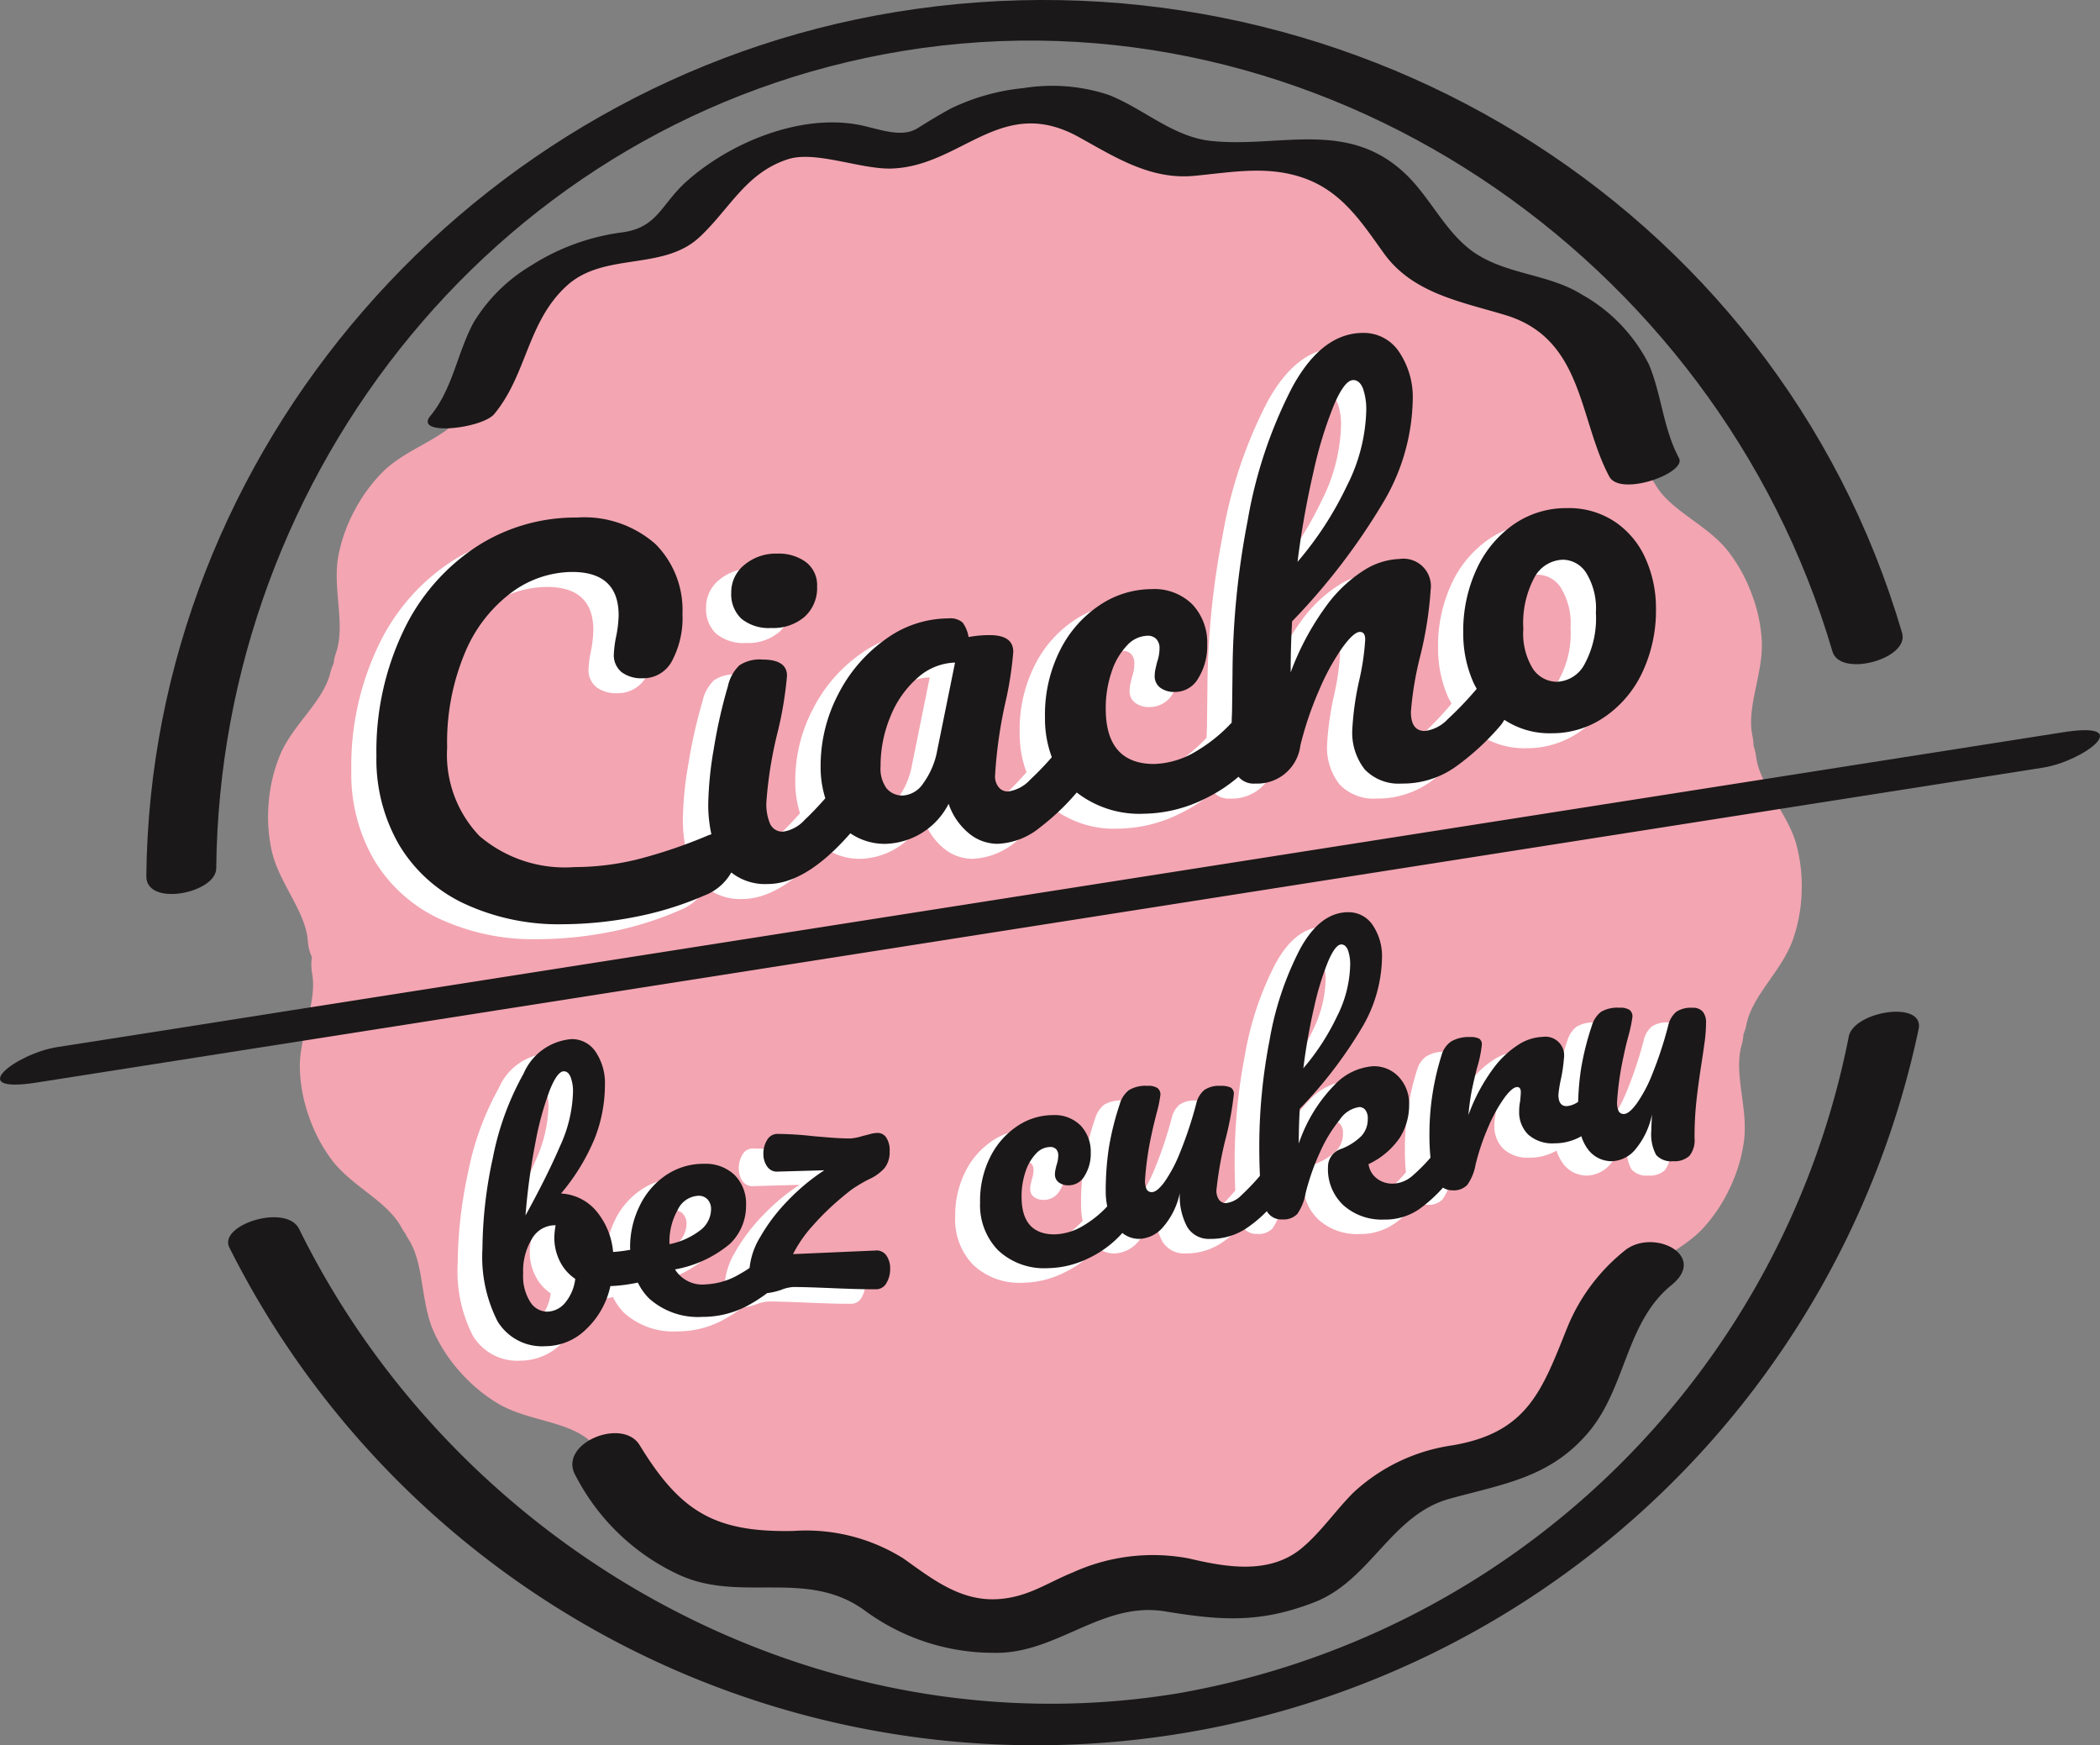
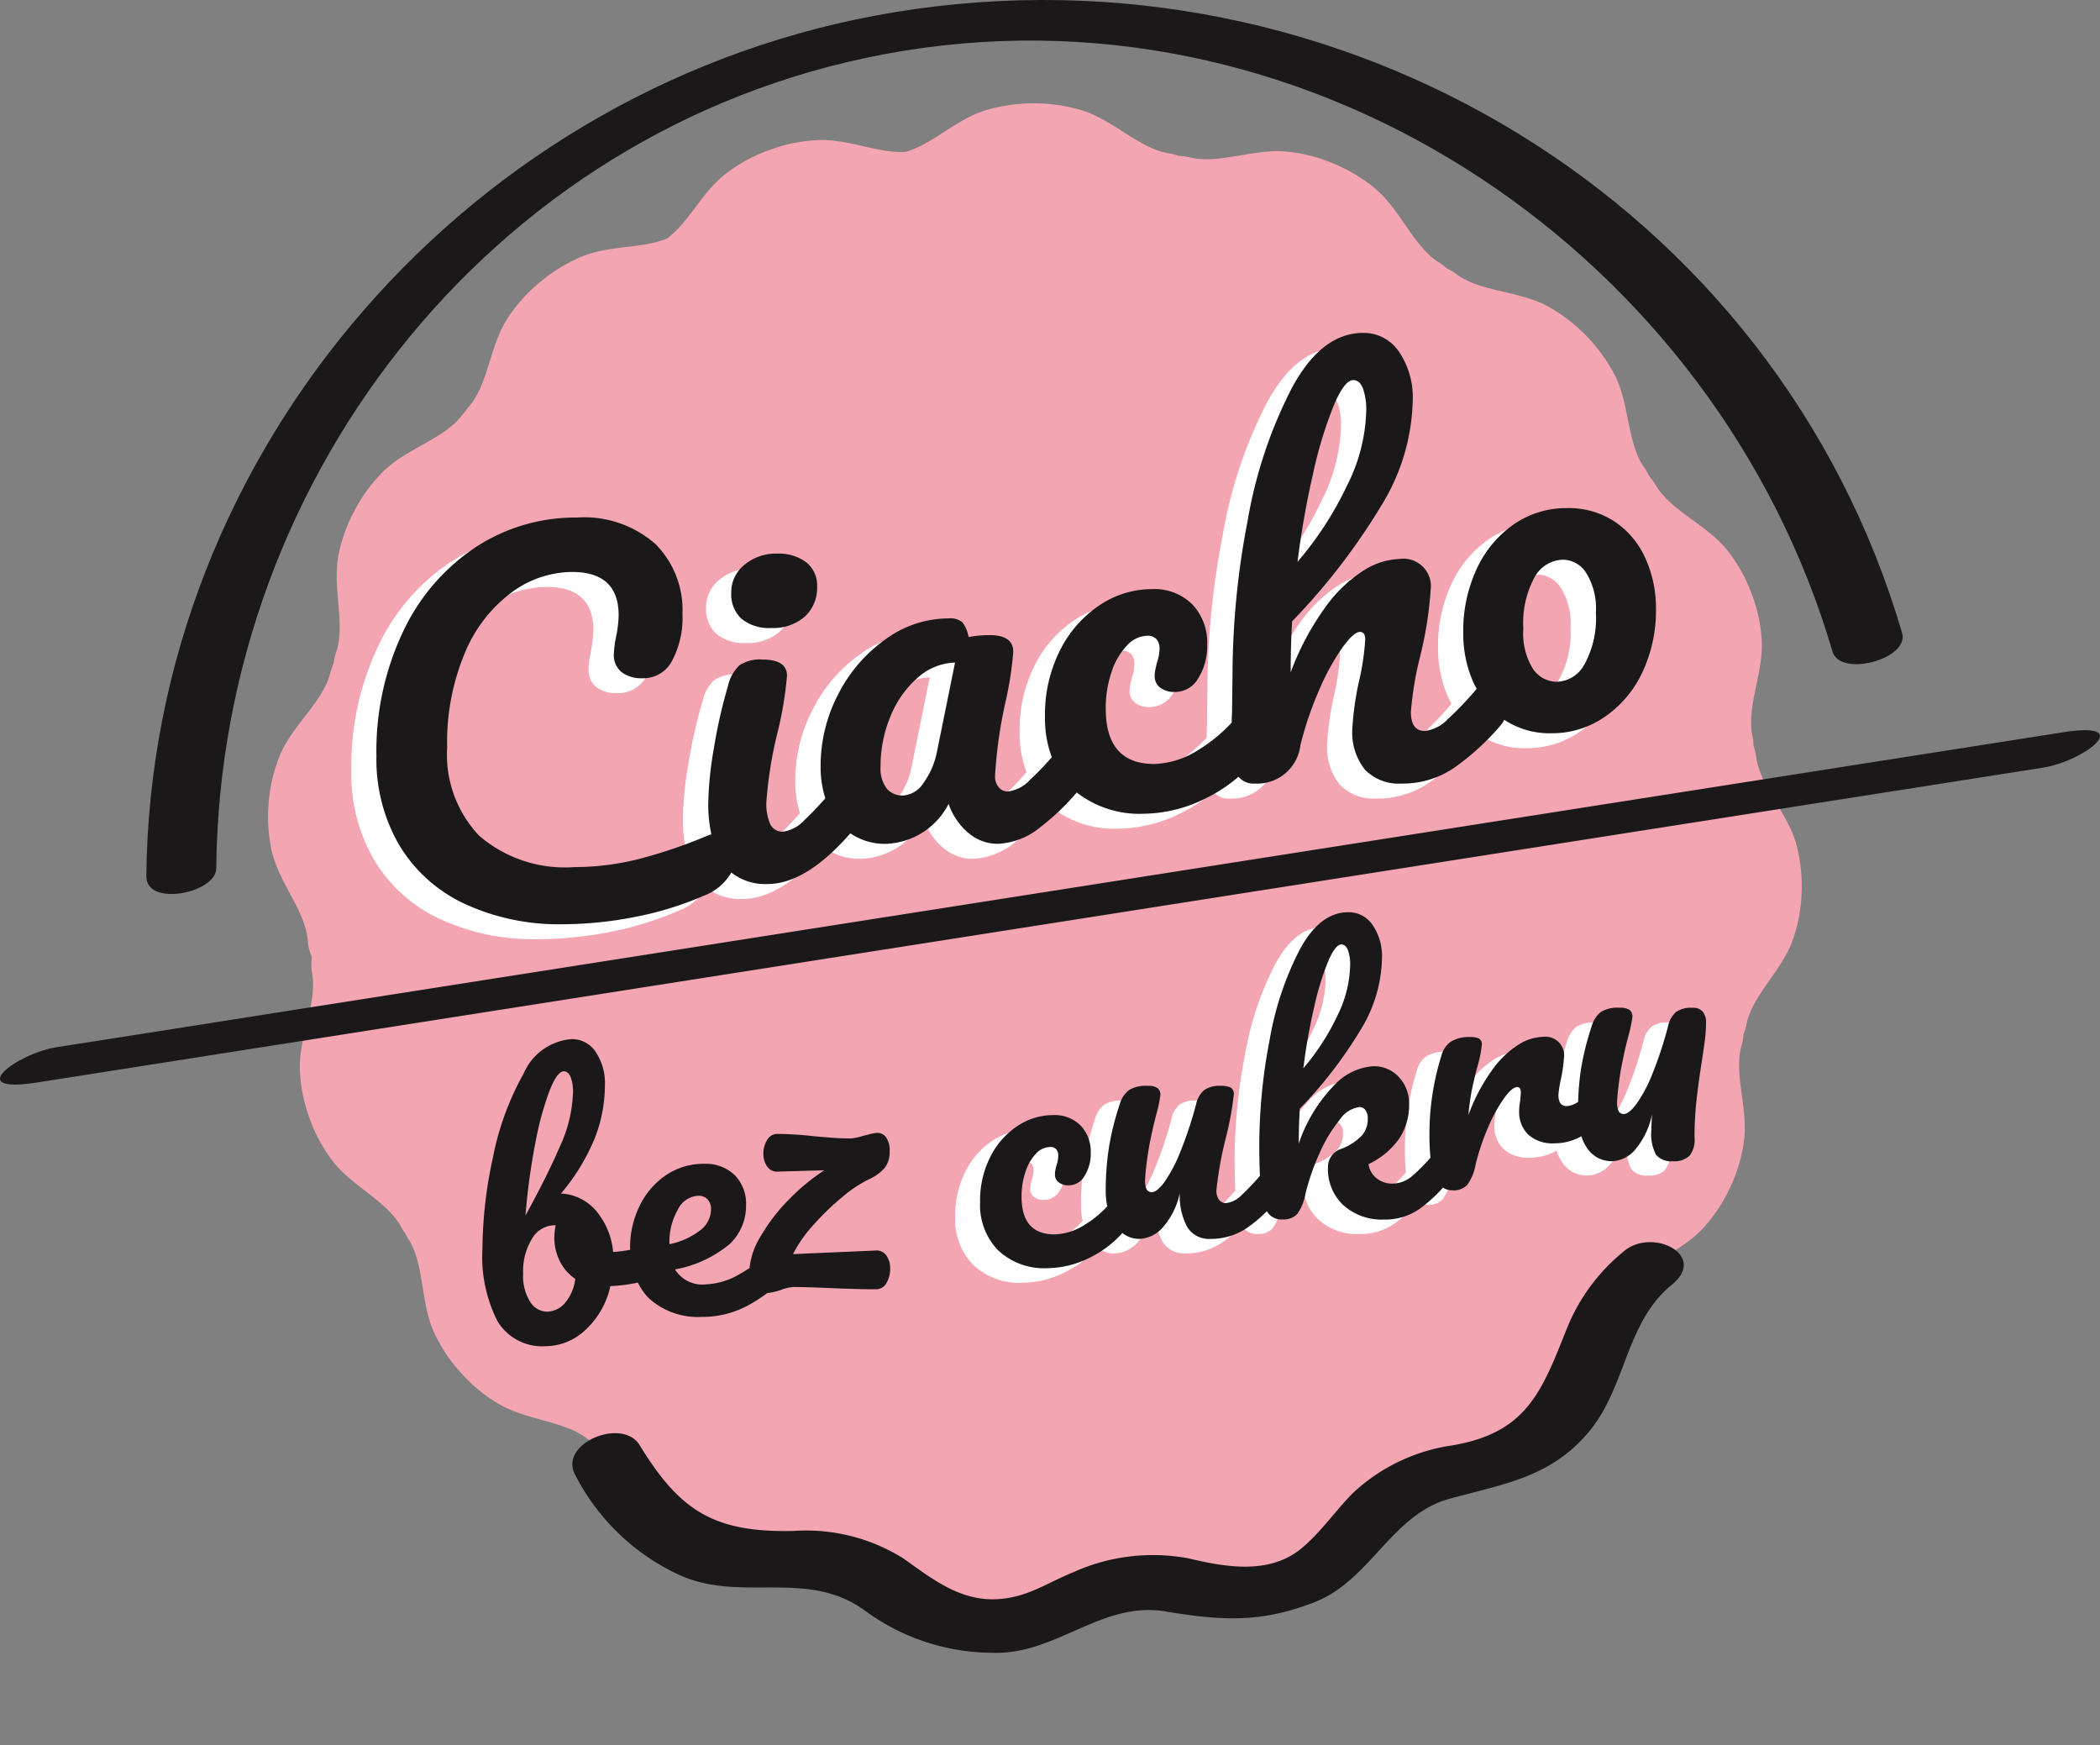
<svg xmlns="http://www.w3.org/2000/svg" id="Group_2316" data-name="Group 2316" width="102.31" height="85" viewBox="0 0 102.31 85">
  <rect x="0" y="0" width="102.31" height="85" fill="#808080" stroke="none" />
  <defs>
    <clipPath id="clip-path">
      <rect id="Rectangle_1403" data-name="Rectangle 1403" width="102.31" height="85" fill="none" />
    </clipPath>
  </defs>
  <g id="Group_2256" data-name="Group 2256" clip-path="url(#clip-path)">
    <path id="Path_1419" data-name="Path 1419" d="M17.026,42.3C17.213,22.959,30.968,5.678,50.481,2.481,70.728-.836,90.148,12.545,95.766,31.734c.374,1.283,3.764.363,3.394-.9C93,9.81,71.752-2.957,50.114.588,29.474,3.969,13.822,21.934,13.62,42.679c-.014,1.509,3.394.832,3.406-.379" transform="translate(-6.491 0)" fill="#1a1818" />
-     <path id="Path_1420" data-name="Path 1420" d="M100.191,95.366a40.4,40.4,0,0,1-32.617,31.973c-17.629,2.938-35.141-6.895-42.878-22.606-.62-1.259-3.943-.209-3.4.9a43.956,43.956,0,0,0,82.3-10.642c.287-1.413-3.154-.882-3.407.373" transform="translate(-10.122 -44.867)" fill="#1a1818" />
    <path id="Path_1421" data-name="Path 1421" d="M96.076,54.45l-.013,0h0l.014,0" transform="translate(-45.778 -25.947)" fill="#1a1818" />
    <path id="Path_1422" data-name="Path 1422" d="M34.42,24.789c.039-.047.076-.1.117-.142a2.4,2.4,0,0,1,.185-.241c.975-1.117,1.017-3,1.93-4.373a8.16,8.16,0,0,1,3.492-2.915c1.435-.62,2.964-.394,4.248-.92,1.114-.831,1.7-2.3,2.954-3.227a7.745,7.745,0,0,1,2.026-1.081,7.86,7.86,0,0,1,2.259-.48c1.573-.1,2.976.654,4.372.568,1.353-.37,2.451-1.6,3.969-2.042a8.245,8.245,0,0,1,4.567,0c1.576.464,2.847,1.885,4.31,2.115a2.592,2.592,0,0,1,.472.124,2.761,2.761,0,0,1,.533.071c1.439.358,3.155-.46,4.8-.274a7.726,7.726,0,0,1,2.225.585,7.838,7.838,0,0,1,1.978,1.182c1.269,1.04,1.881,2.84,3.134,3.622a2.476,2.476,0,0,1,.386.295,2.52,2.52,0,0,1,.462.273c1.188.887,3.087.8,4.528,1.609A8.2,8.2,0,0,1,90.536,22.8c.764,1.458.607,3.339,1.458,4.549a2.166,2.166,0,0,1,.238.421,2.479,2.479,0,0,1,.318.431c.742,1.274,2.532,1.942,3.535,3.234a7.707,7.707,0,0,1,1.119,2,7.582,7.582,0,0,1,.512,2.233c.131,1.638-.755,3.311-.448,4.753a2.288,2.288,0,0,1,.053.481,2.624,2.624,0,0,1,.125.517c.179,1.461,1.568,2.772,1.977,4.351a7.8,7.8,0,0,1,.243,2.27,7.617,7.617,0,0,1-.407,2.256c-.526,1.558-2,2.754-2.285,4.2a2.509,2.509,0,0,1-.141.464,2.6,2.6,0,0,1-.089.523c-.411,1.416.353,3.149.1,4.77a7.614,7.614,0,0,1-.671,2.186,7.7,7.7,0,0,1-1.26,1.916c-1.1,1.231-2.925,1.761-3.76,2.981a2.563,2.563,0,0,1-.311.372,2.718,2.718,0,0,1-.289.446c-.936,1.145-.915,3.033-1.782,4.434a8.2,8.2,0,0,1-3.4,3.027c-1.495.705-3.387.484-4.633,1.284a2.576,2.576,0,0,1-.434.223,2.759,2.759,0,0,1-.44.3c-1.314.691-2.039,2.436-3.39,3.389a8.189,8.189,0,0,1-4.317,1.468c-1.654.07-3.306-.866-4.769-.614a2.4,2.4,0,0,1-.485.035,2.424,2.424,0,0,1-.529.1c-1.479.128-2.835,1.45-4.45,1.806a8.261,8.261,0,0,1-4.554-.32c-1.55-.579-2.7-2.08-4.149-2.415a2.836,2.836,0,0,1-.462-.157,2.557,2.557,0,0,1-.525-.109c-1.413-.458-3.183.238-4.81-.065a8.216,8.216,0,0,1-4.063-2.06c-1.159-1.1-1.586-2.736-2.651-3.664-.054-.037-.105-.074-.155-.115-1.153-.933-3.056-.922-4.459-1.788a7.839,7.839,0,0,1-1.759-1.473,7.607,7.607,0,0,1-1.276-1.91c-.7-1.478-.476-3.365-1.275-4.6a2.165,2.165,0,0,1-.144-.257,2.343,2.343,0,0,1-.2-.317c-.705-1.3-2.469-2.008-3.435-3.342a7.7,7.7,0,0,1-1.057-2.027,7.625,7.625,0,0,1-.446-2.247c-.08-1.643.858-3.286.595-4.737a2.5,2.5,0,0,1-.012-.8,2.348,2.348,0,0,1-.2-.8c-.113-1.47-1.433-2.829-1.769-4.438a7.628,7.628,0,0,1-.136-2.28,7.711,7.711,0,0,1,.515-2.235c.6-1.532,2.129-2.654,2.484-4.086a2.442,2.442,0,0,1,.165-.465,2.31,2.31,0,0,1,.118-.526c.479-1.4-.2-3.16.123-4.769a7.636,7.636,0,0,1,.778-2.154,7.781,7.781,0,0,1,1.35-1.856c1.159-1.175,3.009-1.617,3.9-2.8" transform="translate(-11.892 -4.581)" fill="#f3a5b2" />
    <path id="Path_1423" data-name="Path 1423" d="M104.532,116.01a9.255,9.255,0,0,0-2.8,3.76c-1.229,3.063-1.933,5.106-5.6,5.722a8.948,8.948,0,0,0-4.814,2.3c-.864.865-1.545,1.882-2.482,2.678-1.58,1.342-3.723.957-5.541.527a9.43,9.43,0,0,0-5.641.682c-1.281.52-2.18,1.2-3.625,1.3-1.845.129-3.233-.984-4.633-1.979a8.924,8.924,0,0,0-5.361-1.34c-3.863.081-5.52-.961-7.49-4.181-.848-1.388-4.059-.054-3.1,1.524a10.744,10.744,0,0,0,5.036,4.8c2.987,1.363,6.167-.3,8.978,1.692a10.563,10.563,0,0,0,6.306,2.1c3.087.092,5.282-2.528,8.387-2.017,2.751.453,4.623.577,7.26-.444,2.743-1.062,3.741-4.253,6.581-5.039,2.618-.725,4.906-1.021,6.779-3.241,1.843-2.182,1.8-5.35,4.051-7.177,1.783-1.447-.91-2.787-2.289-1.671" transform="translate(-25.383 -55.087)" fill="#1a1818" />
-     <path id="Path_1424" data-name="Path 1424" d="M43.056,23.972c1.6-1.938,1.6-4.494,3.539-6.251,1.807-1.64,4.659-.706,6.435-2.34,1.48-1.363,2.266-3.157,4.343-3.817,1.325-.422,3.545.5,5.012.458,3.439-.1,5.355-3.625,9.137-1.538,1.746.964,3.482,2.091,5.606,1.895,1.854-.17,3.637-.538,5.456.139,1.8.671,2.751,2.162,3.808,3.632,1.405,1.958,3.779,2.361,5.925,3.011,3.805,1.152,3.559,5.061,5.058,7.865.531.994,3.787-.169,3.394-.9-.766-1.432-.841-3.056-1.458-4.549a8.065,8.065,0,0,0-3.281-3.422c-1.523-.953-3.42-.955-4.989-1.883-1.539-.909-2.277-2.695-3.52-3.914-2.829-2.779-6.156-1.337-9.52-1.678-1.877-.189-3.3-1.569-5.013-2.244a8.766,8.766,0,0,0-4.15-.333,10.48,10.48,0,0,0-3.528.987c-.57.307-1.089.624-1.635.967-.825.52-1.982-.014-2.97-.184-2.86-.49-6.214.919-8.294,2.783-1.245,1.115-1.4,2.262-3.168,2.481a10.82,10.82,0,0,0-4.381,1.6,8.152,8.152,0,0,0-2.817,2.783c-.8,1.478-1.013,3.229-2.105,4.549-.828,1,2.521.624,3.116-.095" transform="translate(-18.971 -3.812)" fill="#1a1818" />
    <path id="Path_1425" data-name="Path 1425" d="M1.792,85.111,88.159,71.557l11.374-1.784c1.985-.312,4.578-2.288.985-1.724Q57.336,74.828,14.152,81.6q-5.688.9-11.374,1.787C.793,83.7-1.8,85.675,1.792,85.111" transform="translate(0 -32.381)" fill="#1a1818" />
-     <path id="Path_1426" data-name="Path 1426" d="M51.715,108a3.16,3.16,0,0,1,.407-1.647,1.174,1.174,0,0,1,1-.68.583.583,0,0,1,.455.183.683.683,0,0,1,.166.483,1.3,1.3,0,0,1-.542,1.028,3.6,3.6,0,0,1-1.484.666Zm-5.1,2.912a1.165,1.165,0,0,1-.877.411.981.981,0,0,1-.805-.475,2.319,2.319,0,0,1-.343-1.375,3,3,0,0,1,.439-1.719,1.294,1.294,0,0,1,1.092-.641h.048a3.871,3.871,0,0,0-.063.6,2.532,2.532,0,0,0,.264,1.138,2.185,2.185,0,0,0,.757.872,2.231,2.231,0,0,1-.511,1.187m-1.435-7.8a15.085,15.085,0,0,1,.694-2.555q.375-.942.694-.943c.14,0,.249.09.328.27a1.991,1.991,0,0,1,.12.775,6.741,6.741,0,0,1-.631,2.606q-.63,1.464-1.681,3.377a31.606,31.606,0,0,1,.477-3.529m16.575,5.238-4.02.174a6.268,6.268,0,0,1,.989-1.416,12.921,12.921,0,0,1,1.419-1.369,6.172,6.172,0,0,1,1.309-.87,2.173,2.173,0,0,0,.743-.54,1.223,1.223,0,0,0,.246-.806,1.137,1.137,0,0,0-.166-.682.51.51,0,0,0-.422-.22,1.483,1.483,0,0,0-.392.062c-.154.043-.257.07-.311.08a2.847,2.847,0,0,1-.606.127c-.329,0-.688-.017-1.077-.049s-.641-.052-.758-.063a17.16,17.16,0,0,0-1.738-.111.568.568,0,0,0-.5.293,1.247,1.247,0,0,0-.182.673,1.067,1.067,0,0,0,.182.625A.581.581,0,0,0,57,104.5l2.249-.064a10.064,10.064,0,0,0-1.753,1.456,8.827,8.827,0,0,0-1.372,1.8,3.62,3.62,0,0,0-.515,1.5,5.286,5.286,0,0,1-.483.3,3.521,3.521,0,0,1-1.635.5,1.568,1.568,0,0,1-1.516-.73,5.715,5.715,0,0,0,2.672-1.241,2.549,2.549,0,0,0,.79-1.876,1.977,1.977,0,0,0-.558-1.48,2.031,2.031,0,0,0-1.485-.546,3.24,3.24,0,0,0-1.857.554,3.759,3.759,0,0,0-1.286,1.495,4.548,4.548,0,0,0-.462,2.034c0,.036.007.066.009.1a7.758,7.758,0,0,1-.838.106,3.608,3.608,0,0,0-.8-1.972,2.416,2.416,0,0,0-1.739-.878,10.09,10.09,0,0,0,1.643-2.69,7.14,7.14,0,0,0,.5-2.582,2.734,2.734,0,0,0-.448-1.621,1.384,1.384,0,0,0-1.18-.626,2.782,2.782,0,0,0-2.338,1.686,13.783,13.783,0,0,0-1.491,4.084,21.435,21.435,0,0,0-.511,4.44,6.9,6.9,0,0,0,.735,3.53A2.526,2.526,0,0,0,45.67,113a2.838,2.838,0,0,0,1.955-.806,4.092,4.092,0,0,0,1.2-2.119,7.843,7.843,0,0,0,1.336-.172,2.9,2.9,0,0,0,.545.771,3.564,3.564,0,0,0,2.6.9,4.652,4.652,0,0,0,2.3-.6,7.272,7.272,0,0,0,.855-.557,3.22,3.22,0,0,0,.668-.157,2.033,2.033,0,0,1,.606-.141q.605,0,2.074.063c.256.012.55.02.885.032s.694.016,1.076.016a.566.566,0,0,0,.5-.3,1.309,1.309,0,0,0,.184-.7,1.082,1.082,0,0,0-.184-.641.584.584,0,0,0-.534-.245" transform="translate(-20.297 -46.723)" fill="#fff" />
    <path id="Path_1427" data-name="Path 1427" d="M105.207,90.835a13.585,13.585,0,0,1,.678-2.2q.349-.815.637-.816c.138,0,.244.092.319.269a2.1,2.1,0,0,1,.111.775,5.841,5.841,0,0,1-.645,2.471,11.363,11.363,0,0,1-1.635,2.516,28.772,28.772,0,0,1,.534-3.013m18.919.251a.625.625,0,0,0-.5-.181,1.265,1.265,0,0,0-.79.205,1.237,1.237,0,0,0-.388.68,19.061,19.061,0,0,1-.776,2.351A6.755,6.755,0,0,1,120.9,95.6c-.246.324-.447.484-.606.484a.276.276,0,0,1-.256-.135.986.986,0,0,1-.081-.467,14.96,14.96,0,0,1,.319-2.215c.065-.317.15-.67.258-1.061a6.679,6.679,0,0,0,.175-.855.4.4,0,0,0-.136-.331.784.784,0,0,0-.487-.11,1.573,1.573,0,0,0-.909.205,1.309,1.309,0,0,0-.447.68,13.28,13.28,0,0,0-.526,2.1,12.875,12.875,0,0,0-.14,1.6,1.094,1.094,0,0,1-.562.212q-.4,0-.4-.555a5.955,5.955,0,0,1,.126-.79,7.752,7.752,0,0,0,.146-1,.912.912,0,0,0-1.037-1.028,2.347,2.347,0,0,0-1.156.362,4.644,4.644,0,0,0-1.286,1.221,8.967,8.967,0,0,0-1.18,2.216,11.05,11.05,0,0,1,.16-1.173c.065-.316.147-.684.256-1.107a5.907,5.907,0,0,0,.237-1.14.327.327,0,0,0-.126-.3.914.914,0,0,0-.447-.079,1.669,1.669,0,0,0-.919.213,1.193,1.193,0,0,0-.47.673,12.806,12.806,0,0,0-.591,3.909,10.305,10.305,0,0,0,.051,1.081,8.723,8.723,0,0,1-.879.883,1.5,1.5,0,0,1-.958.38,1.233,1.233,0,0,1-.79-.261,1.048,1.048,0,0,1-.392-.69,3.8,3.8,0,0,0,1.532-1.3,2.982,2.982,0,0,0,.447-1.6,1.923,1.923,0,0,0-.485-1.331,1.65,1.65,0,0,0-1.286-.538,2.876,2.876,0,0,0-1.851.894,7.518,7.518,0,0,0-1.755,2.872c0-.578.017-1.144.048-1.692a21.418,21.418,0,0,0,3.063-4.012A6.9,6.9,0,0,0,108.5,88.5a2.7,2.7,0,0,0-.454-1.622,1.4,1.4,0,0,0-1.189-.624q-1.372,0-2.353,1.8a15.245,15.245,0,0,0-1.483,4.44,27.241,27.241,0,0,0-.5,5.079c0,.6.01,1.1.031,1.52a10.965,10.965,0,0,1-.9.944,1.247,1.247,0,0,1-.757.388.407.407,0,0,1-.337-.167.751.751,0,0,1-.126-.467,17.509,17.509,0,0,1,.445-2.5,15.258,15.258,0,0,0,.4-2.17.346.346,0,0,0-.143-.324,1.066,1.066,0,0,0-.51-.085,1.264,1.264,0,0,0-.789.2,1.236,1.236,0,0,0-.39.681,19.164,19.164,0,0,1-.791,2.374,6.893,6.893,0,0,1-.766,1.44q-.358.477-.6.476a.275.275,0,0,1-.255-.134,1,1,0,0,1-.079-.467,15,15,0,0,1,.319-2.217c.063-.315.148-.67.254-1.059a6.524,6.524,0,0,0,.176-.856.408.408,0,0,0-.136-.332.808.808,0,0,0-.486-.109,1.593,1.593,0,0,0-.911.2,1.343,1.343,0,0,0-.447.681,12.522,12.522,0,0,0-.684,4.275,3.487,3.487,0,0,0,.076.706,5.188,5.188,0,0,1-1.153.93,2.858,2.858,0,0,1-1.412.437q-1.613,0-1.612-1.837a3.7,3.7,0,0,1,.192-1.218,2.323,2.323,0,0,1,.51-.88.953.953,0,0,1,.687-.323.376.376,0,0,1,.294.111.444.444,0,0,1,.1.316,1.428,1.428,0,0,1-.079.443c-.011.042-.027.111-.05.206a1.167,1.167,0,0,0-.031.252.479.479,0,0,0,.182.4.772.772,0,0,0,.488.142.891.891,0,0,0,.775-.459,2.044,2.044,0,0,0,.293-1.123,1.843,1.843,0,0,0-.486-1.321,1.783,1.783,0,0,0-1.362-.514,3.116,3.116,0,0,0-1.709.521,3.875,3.875,0,0,0-1.324,1.487,4.744,4.744,0,0,0-.512,2.247,3.156,3.156,0,0,0,.871,2.32,3.274,3.274,0,0,0,2.433.878,4.671,4.671,0,0,0,2.017-.5,5.1,5.1,0,0,0,1.61-1.214,1.3,1.3,0,0,0,.822.287,1.588,1.588,0,0,0,1.164-.576,3.716,3.716,0,0,0,.812-1.655A3.177,3.177,0,0,0,99,101.572a1.223,1.223,0,0,0,1.126.585,3.107,3.107,0,0,0,1.794-.537,6.6,6.6,0,0,0,.965-.814c.008.013.016.033.024.047a.8.8,0,0,0,.725.355.924.924,0,0,0,.728-.262,2.458,2.458,0,0,0,.406-1.005,11.277,11.277,0,0,1,.7-2,7.081,7.081,0,0,1,.964-1.591,1.387,1.387,0,0,1,.951-.617.366.366,0,0,1,.294.143.64.64,0,0,1,.121.428,1.21,1.21,0,0,1-.3.829,2.876,2.876,0,0,1-1,.642.916.916,0,0,0-.639.886,2.41,2.41,0,0,0,.749,1.852,2.8,2.8,0,0,0,1.98.7,2.925,2.925,0,0,0,1.739-.521,7.372,7.372,0,0,0,1.136-1.032.867.867,0,0,0,.46.128.92.92,0,0,0,.724-.262,2.44,2.44,0,0,0,.407-1.005,11.3,11.3,0,0,1,.621-1.836,7.5,7.5,0,0,1,.775-1.4c.26-.352.47-.53.63-.53.117,0,.175.083.175.253,0,.074-.01.217-.032.427a2.48,2.48,0,0,0-.048.475,1.537,1.537,0,0,0,.44,1.155,1.761,1.761,0,0,0,1.284.428,2.613,2.613,0,0,0,1.267-.323c.013-.007.024-.017.037-.024a2.068,2.068,0,0,0,.3.609,1.431,1.431,0,0,0,1.205.609,1.546,1.546,0,0,0,1.142-.586,3.828,3.828,0,0,0,.8-1.693c-.02.4-.031.662-.031.776a2.158,2.158,0,0,0,.23,1.195.967.967,0,0,0,.822.308,1.073,1.073,0,0,0,.807-.261,1.231,1.231,0,0,0,.246-.862,16.8,16.8,0,0,1,.1-1.892q.1-.831.256-1.845c.052-.336.1-.667.144-.989a7.009,7.009,0,0,0,.061-.878.844.844,0,0,0-.15-.546" transform="translate(-42.37 -41.103)" fill="#fff" />
    <path id="Path_1428" data-name="Path 1428" d="M67.67,56.535a2.322,2.322,0,0,0,1.615-.545,1.882,1.882,0,0,0,.609-1.474,1.409,1.409,0,0,0-.54-1.185,2.219,2.219,0,0,0-1.4-.418,2.384,2.384,0,0,0-1.6.545,1.709,1.709,0,0,0-.644,1.358,1.639,1.639,0,0,0,.49,1.266,2.118,2.118,0,0,0,1.475.453" transform="translate(-31.311 -25.215)" fill="#fff" />
    <path id="Path_1429" data-name="Path 1429" d="M91.554,48.51a1.588,1.588,0,0,1-1.346.86,1.41,1.41,0,0,1-1.17-.628,3.272,3.272,0,0,1-.469-1.95,4.686,4.686,0,0,1,.55-2.52,1.628,1.628,0,0,1,1.393-.848,1.362,1.362,0,0,1,1.124.651A3.294,3.294,0,0,1,92.1,46a4.7,4.7,0,0,1-.55,2.508m-31.538,4.2a3.888,3.888,0,0,1-.679,1.6,1.282,1.282,0,0,1-.982.6.99.99,0,0,1-.807-.349,1.619,1.619,0,0,1-.294-1.068,6.248,6.248,0,0,1,.492-2.461,4.936,4.936,0,0,1,1.323-1.871,2.853,2.853,0,0,1,1.814-.731ZM78.354,39.1a20.019,20.019,0,0,1,.995-3.228q.515-1.2.935-1.2c.2,0,.359.133.467.4a3.024,3.024,0,0,1,.165,1.137,8.564,8.564,0,0,1-.95,3.622,16.539,16.539,0,0,1-2.4,3.693,42.786,42.786,0,0,1,.786-4.424m16.185,4.3a4.246,4.246,0,0,0-1.475-1.8,4.032,4.032,0,0,0-2.365-.684,4.478,4.478,0,0,0-2.573.776,5.347,5.347,0,0,0-1.814,2.16A7.136,7.136,0,0,0,85.645,47a5.886,5.886,0,0,0,.49,2.391c.05.11.109.211.165.316A16.384,16.384,0,0,1,84.883,51.2a1.821,1.821,0,0,1-1.111.568q-.68,0-.679-.929a16.023,16.023,0,0,1,.445-2.671,18.593,18.593,0,0,0,.513-3.274,1.338,1.338,0,0,0-1.519-1.509,3.442,3.442,0,0,0-1.7.533A6.679,6.679,0,0,0,78.962,45.7a13.347,13.347,0,0,0-1.721,3.216q0-1.277.072-2.485a31.688,31.688,0,0,0,4.494-5.887,10.123,10.123,0,0,0,1.38-4.864,3.945,3.945,0,0,0-.667-2.381,2.065,2.065,0,0,0-1.745-.917q-2.011,0-3.452,2.635a22.286,22.286,0,0,0-2.177,6.514,39.885,39.885,0,0,0-.738,7.455l-.022,1.858c-.009.148-.014.321-.017.52a7.677,7.677,0,0,1-1.7,1.378,4.2,4.2,0,0,1-2.071.638q-2.363,0-2.363-2.693a5.474,5.474,0,0,1,.28-1.789,3.354,3.354,0,0,1,.751-1.289,1.394,1.394,0,0,1,1-.475.563.563,0,0,1,.433.162.667.667,0,0,1,.151.463,2.063,2.063,0,0,1-.116.651c-.017.063-.04.162-.071.3a1.754,1.754,0,0,0-.047.373.69.69,0,0,0,.269.58,1.126,1.126,0,0,0,.712.209,1.3,1.3,0,0,0,1.136-.674,2.975,2.975,0,0,0,.434-1.648,2.709,2.709,0,0,0-.713-1.939,2.62,2.62,0,0,0-2-.754,4.549,4.549,0,0,0-2.5.766,5.657,5.657,0,0,0-1.943,2.183,6.943,6.943,0,0,0-.75,3.3,5.35,5.35,0,0,0,.333,1.939,14.412,14.412,0,0,1-1.058,1.1,1.79,1.79,0,0,1-1.077.569A.563.563,0,0,1,63,54.5a.824.824,0,0,1-.176-.556,22.348,22.348,0,0,1,.538-3.715,17.152,17.152,0,0,0,.35-2.323q0-.812-1.147-.811a5.63,5.63,0,0,0-1.031.092,1.618,1.618,0,0,0-.292-.708.91.91,0,0,0-.69-.2A5.224,5.224,0,0,0,57.5,47.29a7.349,7.349,0,0,0-2.306,2.669,7.5,7.5,0,0,0-.865,3.518,5.038,5.038,0,0,0,.229,1.565c-.39.439-.729.795-1,1.045a1.777,1.777,0,0,1-1.053.582.654.654,0,0,1-.633-.373,2.419,2.419,0,0,1-.186-1.068,19.814,19.814,0,0,1,.562-3.461,18.24,18.24,0,0,0,.444-2.694q0-.788-1.194-.79a1.806,1.806,0,0,0-1.122.279,1.971,1.971,0,0,0-.564,1.021,24.607,24.607,0,0,0-.689,3.053,17.04,17.04,0,0,0-.27,2.684A6.817,6.817,0,0,0,49,56.8c-.044.015-.084.023-.13.042a24.346,24.346,0,0,1-3.453,1.172,12.783,12.783,0,0,1-3.077.384,6.41,6.41,0,0,1-4.635-1.521,5.729,5.729,0,0,1-1.568-4.308,11.257,11.257,0,0,1,.866-4.611,6.983,6.983,0,0,1,2.269-2.938,5.022,5.022,0,0,1,2.951-1q2.27,0,2.269,2.113a5.95,5.95,0,0,1-.14,1.114,5.708,5.708,0,0,0-.095.767,1.07,1.07,0,0,0,.374.883,1.607,1.607,0,0,0,1.03.3,1.584,1.584,0,0,0,1.44-.86,4.487,4.487,0,0,0,.5-2.275,4.556,4.556,0,0,0-1.31-3.4,5.255,5.255,0,0,0-3.838-1.289,8.851,8.851,0,0,0-4.938,1.45A10.036,10.036,0,0,0,34,46.922a13.585,13.585,0,0,0-1.3,6.06A8.3,8.3,0,0,0,33.8,57.3a7.3,7.3,0,0,0,3.16,2.869,10.876,10.876,0,0,0,4.845,1.01,18.5,18.5,0,0,0,3.407-.336,16.313,16.313,0,0,0,3.452-1.058,2.554,2.554,0,0,0,1.325-1.128,2.642,2.642,0,0,0,1.766.564c1.256,0,2.6-.831,4.034-2.471a2.947,2.947,0,0,0,1.722.514,3.561,3.561,0,0,0,3.067-1.951,3.166,3.166,0,0,0,.971,1.428,2.193,2.193,0,0,0,1.416.523,3.5,3.5,0,0,0,2.084-.813,11.671,11.671,0,0,0,1.771-1.688,4.96,4.96,0,0,0,3.284,1.03,6.859,6.859,0,0,0,2.96-.73A7.568,7.568,0,0,0,74.695,54a.977.977,0,0,0,.815.329,2.112,2.112,0,0,0,2.2-1.859,16.464,16.464,0,0,1,.913-2.693,11.283,11.283,0,0,1,1.123-2.056q.561-.778.864-.778c.173,0,.259.124.259.372a11.986,11.986,0,0,1-.3,2.02,14.484,14.484,0,0,0-.328,2.322,2.9,2.9,0,0,0,.608,1.986,2.286,2.286,0,0,0,1.8.686,4.43,4.43,0,0,0,2.586-.79,12.276,12.276,0,0,0,2.211-2.02,1.546,1.546,0,0,0,.2-.3,3.987,3.987,0,0,0,2.305.657,4.5,4.5,0,0,0,2.562-.778,5.414,5.414,0,0,0,1.837-2.159,7.042,7.042,0,0,0,.678-3.148,5.861,5.861,0,0,0-.49-2.392" transform="translate(-15.584 -15.431)" fill="#fff" />
    <path id="Path_1430" data-name="Path 1430" d="M70.012,55.14a2.337,2.337,0,0,0,1.615-.545,1.883,1.883,0,0,0,.609-1.475,1.413,1.413,0,0,0-.538-1.185,2.23,2.23,0,0,0-1.4-.417,2.382,2.382,0,0,0-1.6.545,1.7,1.7,0,0,0-.644,1.358,1.634,1.634,0,0,0,.492,1.266,2.109,2.109,0,0,0,1.474.452" transform="translate(-32.428 -24.551)" fill="#1a1818" />
    <path id="Path_1431" data-name="Path 1431" d="M93.9,47.113a1.588,1.588,0,0,1-1.346.86,1.411,1.411,0,0,1-1.17-.628,3.267,3.267,0,0,1-.469-1.949,4.7,4.7,0,0,1,.55-2.522,1.624,1.624,0,0,1,1.393-.846,1.365,1.365,0,0,1,1.125.65,3.291,3.291,0,0,1,.467,1.927,4.688,4.688,0,0,1-.55,2.508m-31.538,4.2a3.9,3.9,0,0,1-.678,1.6,1.284,1.284,0,0,1-.984.6.993.993,0,0,1-.807-.348A1.63,1.63,0,0,1,59.6,52.1a6.246,6.246,0,0,1,.492-2.461,4.922,4.922,0,0,1,1.324-1.87,2.851,2.851,0,0,1,1.813-.731ZM80.7,37.705a20.016,20.016,0,0,1,.995-3.228q.515-1.2.935-1.2c.2,0,.359.133.469.4a3.1,3.1,0,0,1,.162,1.139,8.549,8.549,0,0,1-.946,3.622,16.545,16.545,0,0,1-2.4,3.692,42.793,42.793,0,0,1,.786-4.424M96.881,42a4.217,4.217,0,0,0-1.474-1.8,4.032,4.032,0,0,0-2.364-.686,4.476,4.476,0,0,0-2.574.777,5.373,5.373,0,0,0-1.814,2.16,7.155,7.155,0,0,0-.667,3.148A5.849,5.849,0,0,0,88.48,48c.048.11.107.212.164.317A16.769,16.769,0,0,1,87.228,49.8a1.832,1.832,0,0,1-1.112.57c-.454,0-.678-.309-.678-.928a16.023,16.023,0,0,1,.442-2.672A18.4,18.4,0,0,0,86.4,43.5a1.339,1.339,0,0,0-1.52-1.509,3.46,3.46,0,0,0-1.7.533A6.74,6.74,0,0,0,81.3,44.3a13.254,13.254,0,0,0-1.72,3.216q0-1.277.07-2.486a31.416,31.416,0,0,0,4.494-5.885,10.109,10.109,0,0,0,1.382-4.866,3.953,3.953,0,0,0-.668-2.381,2.064,2.064,0,0,0-1.744-.918q-2.013,0-3.452,2.637a22.279,22.279,0,0,0-2.179,6.514,39.995,39.995,0,0,0-.736,7.453l-.023,1.859c-.008.147-.014.321-.018.52a7.661,7.661,0,0,1-1.7,1.377,4.184,4.184,0,0,1-2.07.638c-1.574,0-2.365-.9-2.365-2.692a5.427,5.427,0,0,1,.283-1.789,3.353,3.353,0,0,1,.75-1.289,1.389,1.389,0,0,1,1-.477.564.564,0,0,1,.434.164.65.65,0,0,1,.153.463,2.07,2.07,0,0,1-.117.651c-.017.061-.04.162-.071.3a1.663,1.663,0,0,0-.048.371.694.694,0,0,0,.271.582,1.136,1.136,0,0,0,.712.207A1.3,1.3,0,0,0,75.08,47.8a2.981,2.981,0,0,0,.433-1.647,2.711,2.711,0,0,0-.713-1.939,2.626,2.626,0,0,0-2-.754,4.566,4.566,0,0,0-2.5.765,5.664,5.664,0,0,0-1.94,2.183,6.963,6.963,0,0,0-.749,3.3,5.345,5.345,0,0,0,.333,1.939,14.57,14.57,0,0,1-1.059,1.1,1.776,1.776,0,0,1-1.077.57.561.561,0,0,1-.455-.21.828.828,0,0,1-.175-.556,22.176,22.176,0,0,1,.537-3.715,17.1,17.1,0,0,0,.35-2.323q0-.812-1.146-.812a5.6,5.6,0,0,0-1.03.093,1.665,1.665,0,0,0-.292-.708.92.92,0,0,0-.691-.2,5.23,5.23,0,0,0-3.055,1.011,7.363,7.363,0,0,0-2.306,2.669,7.524,7.524,0,0,0-.865,3.519,5.037,5.037,0,0,0,.229,1.565c-.39.439-.728.793-1,1.044a1.766,1.766,0,0,1-1.053.579.654.654,0,0,1-.633-.37,2.437,2.437,0,0,1-.186-1.068,19.824,19.824,0,0,1,.562-3.461,18.148,18.148,0,0,0,.443-2.694q0-.788-1.192-.789a1.8,1.8,0,0,0-1.123.278,1.989,1.989,0,0,0-.564,1.021,24.919,24.919,0,0,0-.689,3.055,17.253,17.253,0,0,0-.269,2.683,6.737,6.737,0,0,0,.153,1.474c-.045.016-.085.024-.131.042a24.315,24.315,0,0,1-3.452,1.175A12.929,12.929,0,0,1,44.687,57a6.4,6.4,0,0,1-4.634-1.52,5.729,5.729,0,0,1-1.568-4.309,11.246,11.246,0,0,1,.866-4.61,6.989,6.989,0,0,1,2.27-2.937,5.015,5.015,0,0,1,2.95-1q2.268,0,2.269,2.114a5.854,5.854,0,0,1-.14,1.114,5.6,5.6,0,0,0-.094.767,1.066,1.066,0,0,0,.375.883,1.6,1.6,0,0,0,1.029.3,1.578,1.578,0,0,0,1.439-.861,4.458,4.458,0,0,0,.5-2.274,4.554,4.554,0,0,0-1.313-3.4A5.248,5.248,0,0,0,44.8,39.974a8.848,8.848,0,0,0-4.939,1.452,10.053,10.053,0,0,0-3.522,4.1,13.587,13.587,0,0,0-1.3,6.062,8.311,8.311,0,0,0,1.1,4.321A7.3,7.3,0,0,0,39.3,58.772a10.9,10.9,0,0,0,4.845,1.011,18.489,18.489,0,0,0,3.405-.338,16.057,16.057,0,0,0,3.453-1.056,2.559,2.559,0,0,0,1.325-1.126,2.654,2.654,0,0,0,1.766.562c1.254,0,2.6-.831,4.035-2.471a2.95,2.95,0,0,0,1.723.513,3.562,3.562,0,0,0,3.064-1.949,3.186,3.186,0,0,0,.974,1.426,2.186,2.186,0,0,0,1.414.522,3.482,3.482,0,0,0,2.084-.814,11.6,11.6,0,0,0,1.77-1.686A4.975,4.975,0,0,0,72.447,54.4a6.85,6.85,0,0,0,2.96-.733A7.43,7.43,0,0,0,77.038,52.6a.967.967,0,0,0,.815.331,2.113,2.113,0,0,0,2.2-1.858,16.48,16.48,0,0,1,.914-2.694,11.194,11.194,0,0,1,1.123-2.056c.373-.518.663-.778.865-.778.172,0,.257.124.257.371a11.989,11.989,0,0,1-.3,2.022,14.248,14.248,0,0,0-.327,2.322,2.9,2.9,0,0,0,.606,1.985,2.283,2.283,0,0,0,1.8.686,4.43,4.43,0,0,0,2.587-.79,12.306,12.306,0,0,0,2.211-2.022,1.61,1.61,0,0,0,.2-.294,3.98,3.98,0,0,0,2.3.656,4.487,4.487,0,0,0,2.562-.778A5.4,5.4,0,0,0,96.7,47.543a7.071,7.071,0,0,0,.677-3.146A5.868,5.868,0,0,0,96.881,42" transform="translate(-16.7 -14.764)" fill="#1a1818" />
    <path id="Path_1432" data-name="Path 1432" d="M54,106.642A3.158,3.158,0,0,1,54.406,105a1.169,1.169,0,0,1,1-.679.584.584,0,0,1,.455.181.688.688,0,0,1,.166.482,1.3,1.3,0,0,1-.541,1.029,3.628,3.628,0,0,1-1.484.666Zm-5.1,2.913a1.163,1.163,0,0,1-.877.411.984.984,0,0,1-.805-.474,2.326,2.326,0,0,1-.345-1.378,2.992,2.992,0,0,1,.439-1.715,1.292,1.292,0,0,1,1.094-.642h.048a3.848,3.848,0,0,0-.063.6,2.553,2.553,0,0,0,.263,1.141,2.208,2.208,0,0,0,.757.871,2.241,2.241,0,0,1-.51,1.185m-1.435-7.8a14.977,14.977,0,0,1,.694-2.554c.25-.63.482-.942.694-.942.138,0,.247.087.326.269a1.952,1.952,0,0,1,.12.775,6.7,6.7,0,0,1-.63,2.6q-.63,1.464-1.683,3.378a31.613,31.613,0,0,1,.479-3.53m16.575,5.238-4.021.175a6.335,6.335,0,0,1,.99-1.417,12.647,12.647,0,0,1,1.419-1.369,6.152,6.152,0,0,1,1.31-.869,2.22,2.22,0,0,0,.742-.539,1.245,1.245,0,0,0,.246-.806,1.12,1.12,0,0,0-.168-.682.5.5,0,0,0-.421-.221,1.5,1.5,0,0,0-.393.064c-.152.041-.257.068-.311.079a2.775,2.775,0,0,1-.6.126c-.33,0-.689-.015-1.078-.048s-.64-.052-.757-.064a17.018,17.018,0,0,0-1.738-.11.57.57,0,0,0-.5.292,1.236,1.236,0,0,0-.184.674,1.05,1.05,0,0,0,.184.624.573.573,0,0,0,.534.246l2.249-.064a10.052,10.052,0,0,0-1.755,1.457,8.807,8.807,0,0,0-1.37,1.8,3.584,3.584,0,0,0-.515,1.5,5.188,5.188,0,0,1-.484.3,3.506,3.506,0,0,1-1.635.5,1.567,1.567,0,0,1-1.515-.728,5.738,5.738,0,0,0,2.672-1.242,2.555,2.555,0,0,0,.79-1.876,1.981,1.981,0,0,0-.558-1.481,2.039,2.039,0,0,0-1.485-.545,3.248,3.248,0,0,0-1.858.554,3.758,3.758,0,0,0-1.285,1.5,4.535,4.535,0,0,0-.463,2.034c0,.035.008.064.008.1a7.485,7.485,0,0,1-.836.107,3.6,3.6,0,0,0-.8-1.971,2.408,2.408,0,0,0-1.739-.877,10.125,10.125,0,0,0,1.645-2.691,7.144,7.144,0,0,0,.495-2.582,2.722,2.722,0,0,0-.448-1.621,1.382,1.382,0,0,0-1.18-.627,2.785,2.785,0,0,0-2.337,1.686,13.758,13.758,0,0,0-1.492,4.084,21.385,21.385,0,0,0-.51,4.439,6.925,6.925,0,0,0,.733,3.531,2.535,2.535,0,0,0,2.346,1.218,2.84,2.84,0,0,0,1.954-.807,4.084,4.084,0,0,0,1.2-2.12,8,8,0,0,0,1.338-.171,2.885,2.885,0,0,0,.545.77,3.562,3.562,0,0,0,2.6.9,4.639,4.639,0,0,0,2.3-.6,7.211,7.211,0,0,0,.855-.558,3.182,3.182,0,0,0,.67-.153,1.935,1.935,0,0,1,.606-.144q.605,0,2.072.064.384.015.886.031t1.076.015a.566.566,0,0,0,.5-.3,1.324,1.324,0,0,0,.183-.7,1.1,1.1,0,0,0-.183-.643.584.584,0,0,0-.534-.246" transform="translate(-21.385 -46.075)" fill="#1a1818" />
    <path id="Path_1433" data-name="Path 1433" d="M107.492,89.473a13.583,13.583,0,0,1,.677-2.2c.234-.543.447-.814.639-.814.137,0,.244.09.319.269a2.094,2.094,0,0,1,.11.775,5.82,5.82,0,0,1-.644,2.469,11.359,11.359,0,0,1-1.636,2.516,28.76,28.76,0,0,1,.535-3.014m18.917.252a.616.616,0,0,0-.5-.182,1.274,1.274,0,0,0-.79.2,1.251,1.251,0,0,0-.39.682,18.8,18.8,0,0,1-.773,2.35,6.78,6.78,0,0,1-.776,1.456c-.244.324-.445.484-.605.484a.278.278,0,0,1-.257-.135,1.022,1.022,0,0,1-.077-.468,14.65,14.65,0,0,1,.318-2.213c.064-.318.148-.671.256-1.062a6.762,6.762,0,0,0,.175-.853.409.409,0,0,0-.136-.335.812.812,0,0,0-.486-.109,1.591,1.591,0,0,0-.91.2,1.33,1.33,0,0,0-.447.682,13.434,13.434,0,0,0-.526,2.1,12.981,12.981,0,0,0-.14,1.6,1.094,1.094,0,0,1-.562.211c-.266,0-.4-.184-.4-.554a5.923,5.923,0,0,1,.129-.791,7.8,7.8,0,0,0,.142-1,.911.911,0,0,0-1.035-1.029,2.342,2.342,0,0,0-1.157.364,4.61,4.61,0,0,0-1.284,1.22A8.9,8.9,0,0,0,115,94.767a11.127,11.127,0,0,1,.157-1.171c.065-.318.15-.685.256-1.108a5.979,5.979,0,0,0,.24-1.14.331.331,0,0,0-.128-.3.916.916,0,0,0-.447-.079,1.682,1.682,0,0,0-.917.213,1.191,1.191,0,0,0-.471.674,12.772,12.772,0,0,0-.59,3.909,10.444,10.444,0,0,0,.051,1.079,8.619,8.619,0,0,1-.88.884,1.5,1.5,0,0,1-.957.381,1.223,1.223,0,0,1-.791-.262,1.052,1.052,0,0,1-.39-.688,3.8,3.8,0,0,0,1.532-1.3,3,3,0,0,0,.446-1.6,1.909,1.909,0,0,0-.486-1.329,1.648,1.648,0,0,0-1.284-.539,2.861,2.861,0,0,0-1.85.894,7.5,7.5,0,0,0-1.757,2.873q0-.871.048-1.693a21.446,21.446,0,0,0,3.065-4.014,6.89,6.89,0,0,0,.941-3.316,2.7,2.7,0,0,0-.455-1.622,1.407,1.407,0,0,0-1.188-.625q-1.373,0-2.352,1.8a15.189,15.189,0,0,0-1.483,4.44,27.213,27.213,0,0,0-.5,5.082c0,.6.012,1.1.032,1.518a11.17,11.17,0,0,1-.9.944,1.251,1.251,0,0,1-.758.387.41.41,0,0,1-.335-.164.761.761,0,0,1-.127-.469,17.6,17.6,0,0,1,.447-2.5,15.282,15.282,0,0,0,.4-2.168.35.35,0,0,0-.144-.325,1.073,1.073,0,0,0-.51-.087,1.264,1.264,0,0,0-.79.207,1.242,1.242,0,0,0-.391.679,19.155,19.155,0,0,1-.79,2.374,7,7,0,0,1-.766,1.441c-.239.317-.44.475-.6.475a.277.277,0,0,1-.255-.133,1,1,0,0,1-.079-.468,14.967,14.967,0,0,1,.319-2.215q.1-.475.254-1.061a6.35,6.35,0,0,0,.176-.855.4.4,0,0,0-.136-.333.794.794,0,0,0-.486-.111,1.576,1.576,0,0,0-.91.207,1.315,1.315,0,0,0-.447.679,13.738,13.738,0,0,0-.527,2.1,13.969,13.969,0,0,0-.158,2.175,3.493,3.493,0,0,0,.075.708,5.166,5.166,0,0,1-1.152.932,2.859,2.859,0,0,1-1.412.434q-1.613,0-1.611-1.836a3.735,3.735,0,0,1,.192-1.218,2.3,2.3,0,0,1,.51-.878.95.95,0,0,1,.685-.325.381.381,0,0,1,.3.11.447.447,0,0,1,.1.317,1.485,1.485,0,0,1-.079.444c-.012.042-.028.108-.05.2a1.174,1.174,0,0,0-.032.252.474.474,0,0,0,.184.4.767.767,0,0,0,.489.144.886.886,0,0,0,.771-.461,2.029,2.029,0,0,0,.3-1.122,1.849,1.849,0,0,0-.486-1.322,1.781,1.781,0,0,0-1.363-.515,3.114,3.114,0,0,0-1.707.521,3.877,3.877,0,0,0-1.324,1.487,4.729,4.729,0,0,0-.511,2.248,3.156,3.156,0,0,0,.869,2.32,3.274,3.274,0,0,0,2.434.879,4.667,4.667,0,0,0,2.016-.5,5.142,5.142,0,0,0,1.613-1.214,1.292,1.292,0,0,0,.82.288,1.59,1.59,0,0,0,1.166-.579,3.683,3.683,0,0,0,.812-1.653,3.162,3.162,0,0,0,.359,1.646,1.224,1.224,0,0,0,1.125.586,3.111,3.111,0,0,0,1.794-.538,6.537,6.537,0,0,0,.965-.814c.008.016.016.033.024.048a.809.809,0,0,0,.727.356.928.928,0,0,0,.726-.261,2.475,2.475,0,0,0,.406-1.005,11.381,11.381,0,0,1,.7-2,7.028,7.028,0,0,1,.966-1.59,1.384,1.384,0,0,1,.948-.617.37.37,0,0,1,.3.142.656.656,0,0,1,.117.428,1.2,1.2,0,0,1-.3.83,2.817,2.817,0,0,1-1,.64.918.918,0,0,0-.638.887,2.406,2.406,0,0,0,.749,1.853,2.8,2.8,0,0,0,1.979.7,2.917,2.917,0,0,0,1.738-.523,7.2,7.2,0,0,0,1.137-1.032.839.839,0,0,0,.458.13.913.913,0,0,0,.724-.262,2.434,2.434,0,0,0,.408-1,11.3,11.3,0,0,1,.622-1.836,7.44,7.44,0,0,1,.773-1.4q.392-.531.63-.531c.119,0,.177.084.177.254,0,.074-.012.216-.032.428a2.367,2.367,0,0,0-.048.477,1.537,1.537,0,0,0,.438,1.154,1.77,1.77,0,0,0,1.286.427,2.628,2.628,0,0,0,1.267-.323.369.369,0,0,1,.037-.025,2.1,2.1,0,0,0,.3.609,1.433,1.433,0,0,0,1.2.61,1.55,1.55,0,0,0,1.142-.587,3.831,3.831,0,0,0,.8-1.693c-.021.4-.031.66-.031.775a2.141,2.141,0,0,0,.23,1.195.963.963,0,0,0,.822.31,1.07,1.07,0,0,0,.806-.263,1.225,1.225,0,0,0,.247-.862,16.313,16.313,0,0,1,.1-1.893c.062-.552.147-1.168.253-1.842.052-.339.1-.667.144-.99a7.049,7.049,0,0,0,.062-.878.827.827,0,0,0-.151-.546" transform="translate(-43.459 -40.454)" fill="#1a1818" />
  </g>
</svg>